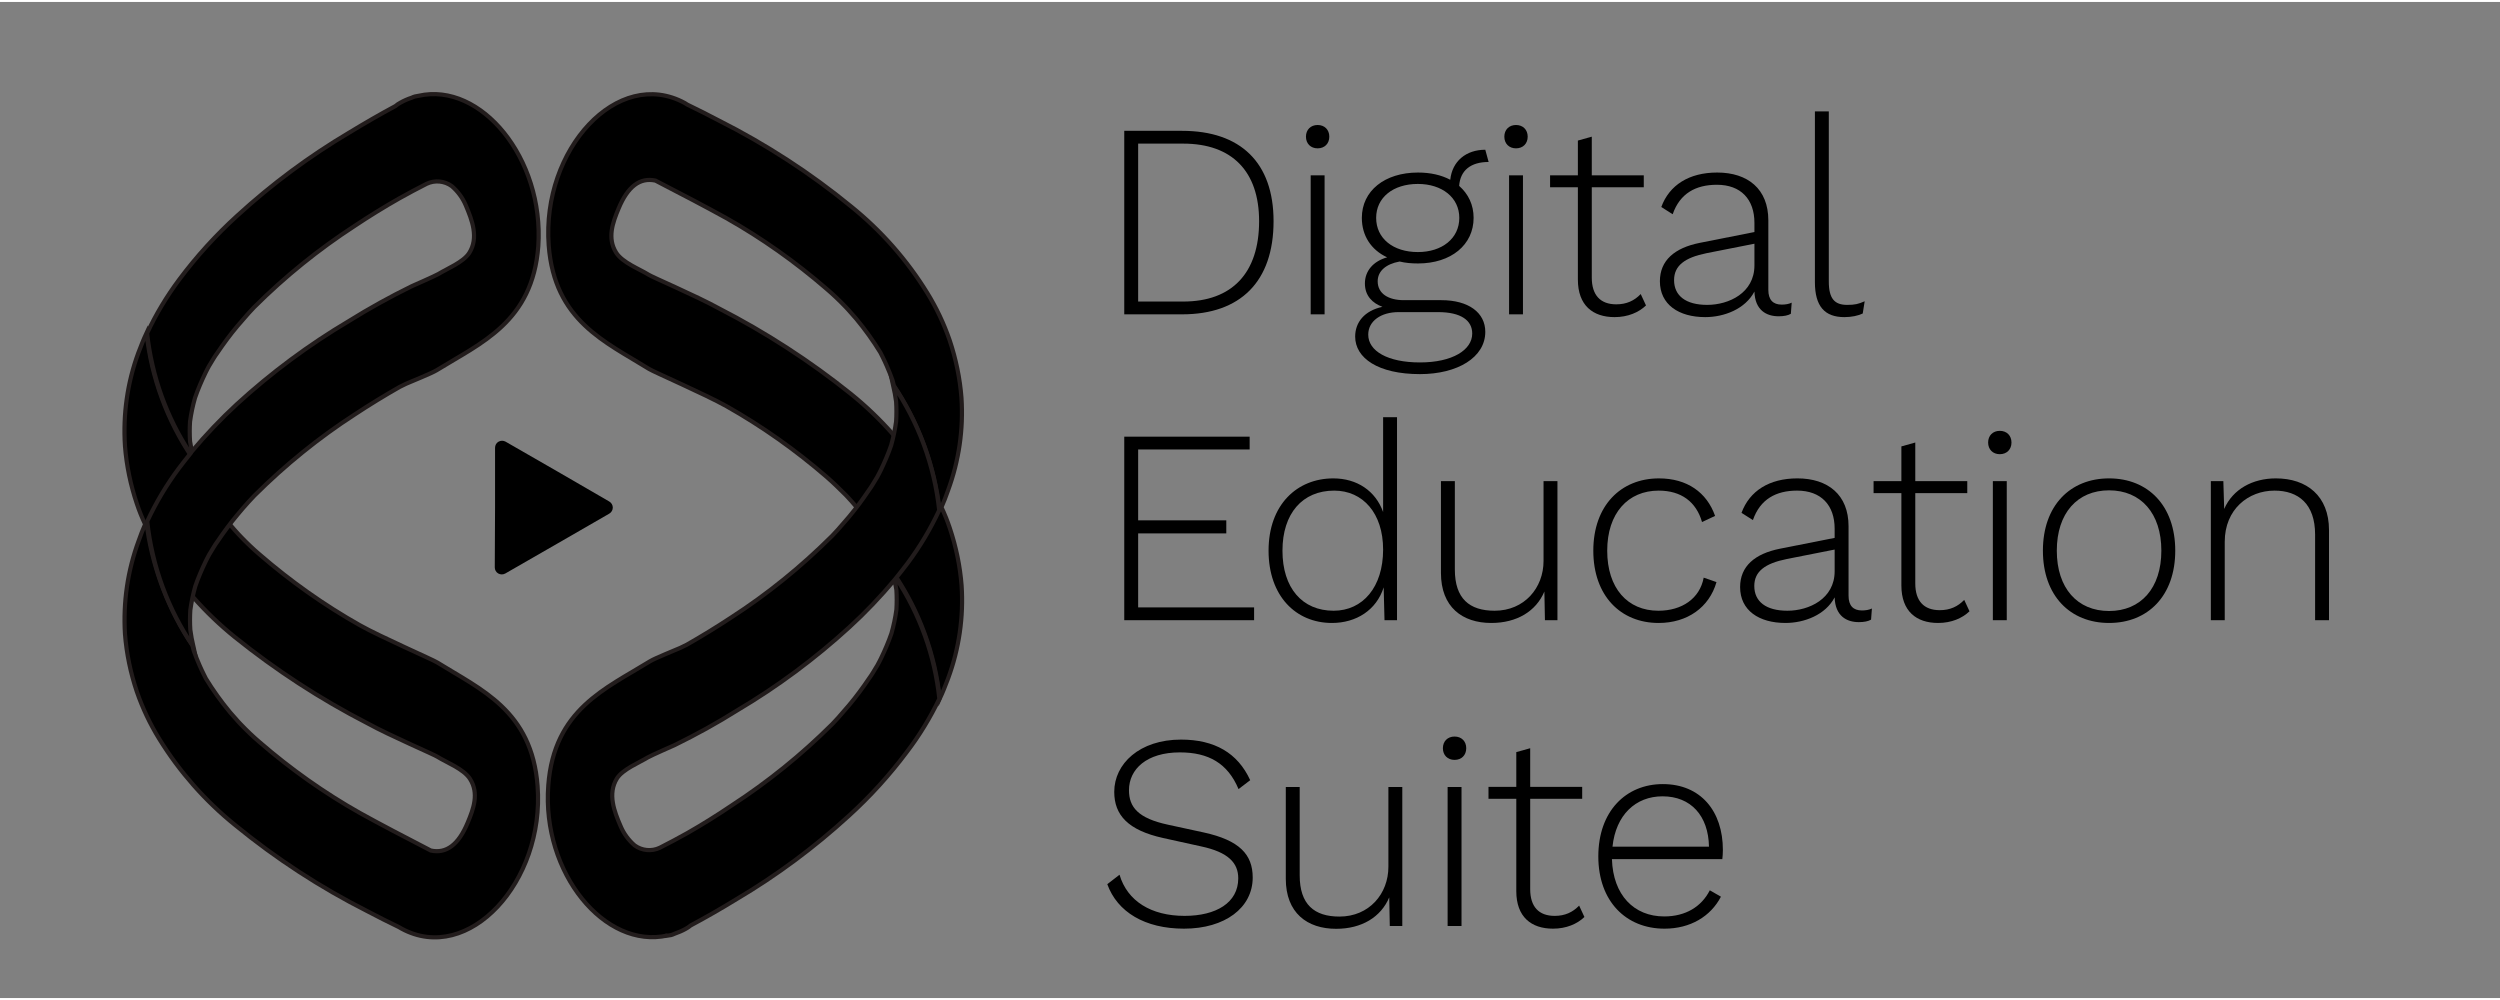
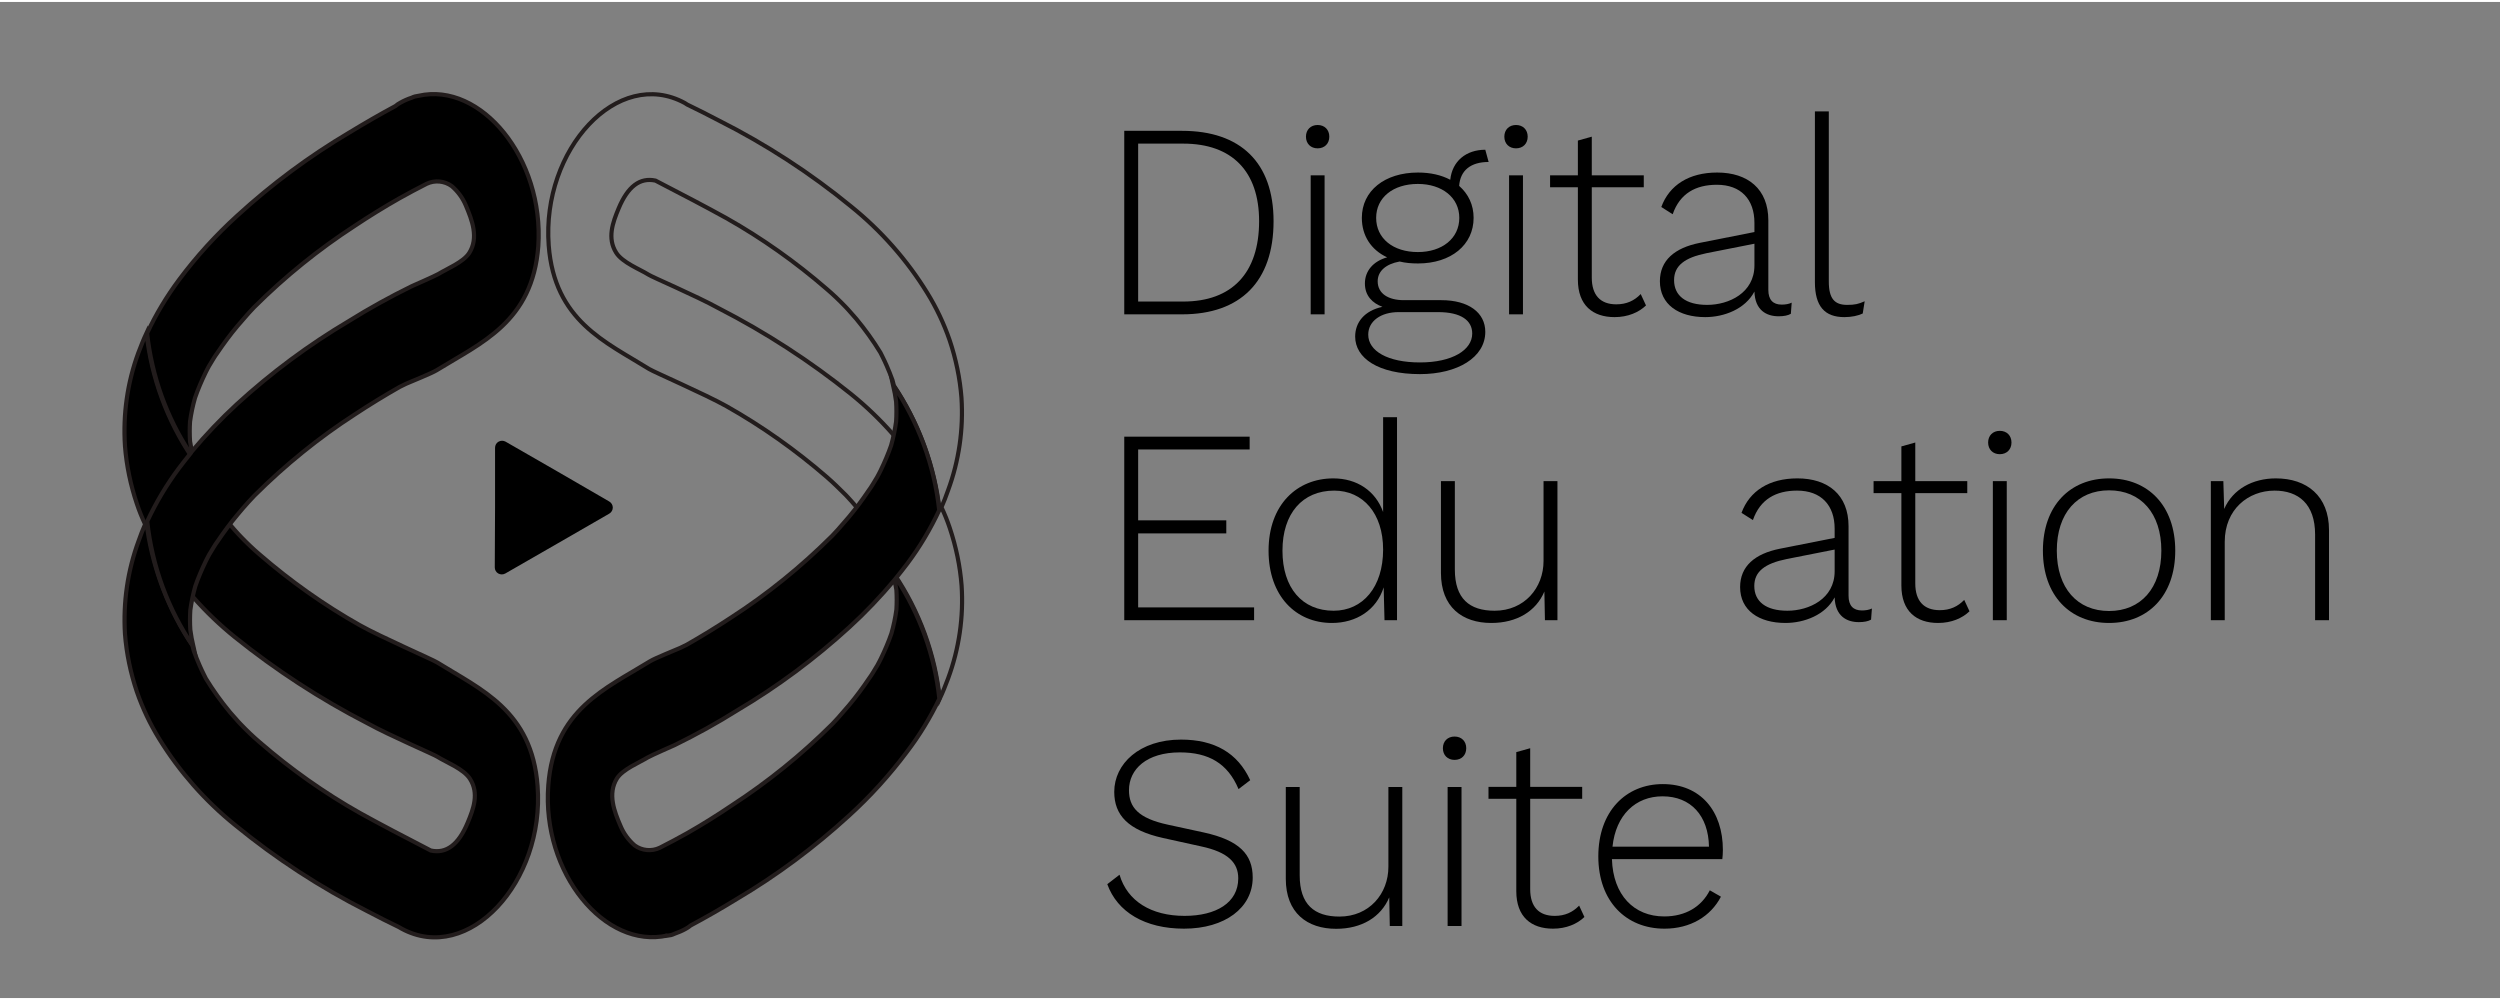
<svg xmlns="http://www.w3.org/2000/svg" xmlns:xlink="http://www.w3.org/1999/xlink" version="1.1" id="Layer_1" width="180" height="72" x="0px" y="0px" viewBox="0 0 179.83 71.65" style="enable-background:new 0 0 179.83 71.65;" xml:space="preserve">
  <rect x="0" y="0" width="179.83" height="71.65" fill="#808080" stroke="none" />
  <style type="text/css">
	.st0{clip-path:url(#SVGID_3_);}
	.st1{clip-path:url(#SVGID_4_);fill:#94C83B;}
	.st2{clip-path:url(#SVGID_6_);fill:none;stroke:#221C1C;stroke-width:0.3;stroke-miterlimit:10;}
	.st3{clip-path:url(#SVGID_9_);}
	.st4{clip-path:url(#SVGID_10_);fill:#FCFCFC;}
	.st5{fill:none;stroke:#221C1C;stroke-width:0.3;stroke-miterlimit:10;}
	.st6{clip-path:url(#SVGID_13_);}
	.st7{clip-path:url(#SVGID_14_);fill:#94C83B;}
	.st8{clip-path:url(#SVGID_16_);fill:none;stroke:#221C1C;stroke-width:0.3;stroke-miterlimit:10;}
	.st9{clip-path:url(#SVGID_19_);}
	.st10{clip-path:url(#SVGID_20_);fill:#FCFCFC;}
	.st11{clip-path:url(#SVGID_22_);fill:none;stroke:#221C1C;stroke-width:0.3;stroke-miterlimit:10;}
	.st12{clip-path:url(#SVGID_25_);}
	.st13{clip-path:url(#SVGID_26_);fill:#153B6D;}
</style>
  <g>
    <g class="text">
      <path d="M91.61,15.77c0,4.34-2.38,6.7-6.58,6.7h-4.16V9.27h4.16C89.23,9.27,91.61,11.55,91.61,15.77z M90.57,15.77    c0-3.58-1.94-5.58-5.46-5.58h-3.24v11.36h3.24C88.63,21.55,90.57,19.49,90.57,15.77z" />
    </g>
    <g class="text">
      <path d="M93.94,9.69c0-0.5,0.34-0.84,0.84-0.84s0.84,0.34,0.84,0.84s-0.34,0.84-0.84,0.84S93.94,10.19,93.94,9.69z M95.28,22.47    h-1v-10h1V22.47z" />
      <path d="M106.84,23.73c0,1.84-2,3.04-4.7,3.04c-3.02,0-4.66-1.16-4.66-2.7c0-1.02,0.66-1.86,1.96-2.14    c-0.7-0.26-1.26-0.78-1.26-1.68c0-0.9,0.6-1.6,1.6-1.88c-1.16-0.54-1.82-1.56-1.82-2.84c0-1.94,1.64-3.26,4.04-3.26    c0.9,0,1.68,0.18,2.32,0.52c0.14-1.34,1.14-2.16,2.52-2.16l0.24,0.88c-1.28,0-2.04,0.6-2.12,1.72c0.66,0.58,1.04,1.36,1.04,2.3    c0,1.94-1.62,3.28-4,3.28c-0.48,0-0.92-0.04-1.32-0.14c-1,0.18-1.58,0.7-1.58,1.42c0,0.9,0.78,1.36,1.88,1.36h2.7    C105.64,21.45,106.84,22.35,106.84,23.73z M105.9,23.85c0-0.94-0.8-1.54-2.46-1.54h-2.84c-1.26,0-2.18,0.64-2.18,1.62    c0,1.18,1.4,2,3.72,2C104.48,25.93,105.9,25.03,105.9,23.85z M101.99,17.99c1.74,0,2.98-0.98,2.98-2.46    c0-1.46-1.24-2.44-2.98-2.44c-1.78,0-3,0.98-3,2.44C98.99,17.01,100.21,17.99,101.99,17.99z" />
      <path d="M108.21,9.69c0-0.5,0.34-0.84,0.84-0.84s0.84,0.34,0.84,0.84s-0.34,0.84-0.84,0.84S108.21,10.19,108.21,9.69z     M109.55,22.47h-1v-10h1V22.47z" />
      <path d="M118.4,21.83c-0.52,0.5-1.3,0.84-2.26,0.84c-1.56,0-2.64-0.84-2.64-2.7v-6.64h-2v-0.86h2v-2.5l1-0.28v2.78h3.74v0.86    h-3.74v6.5c0,1.26,0.62,1.92,1.76,1.92c0.74,0,1.3-0.26,1.76-0.74L118.4,21.83z" />
      <path d="M128.88,21.63l-0.06,0.8c-0.2,0.12-0.5,0.18-0.88,0.18c-0.88,0-1.7-0.44-1.74-1.78c-0.66,1.26-2.18,1.84-3.54,1.84    c-1.9,0-3.26-0.9-3.26-2.58c0-1.5,1.06-2.4,2.86-2.76l3.94-0.78v-0.66c0-1.7-0.98-2.74-2.7-2.74c-1.52,0-2.66,0.62-3.18,2.12    l-0.82-0.52c0.58-1.58,2-2.48,4.02-2.48c2.2,0,3.68,1.18,3.68,3.44v5c0,0.72,0.34,1.06,0.96,1.06    C128.42,21.77,128.68,21.73,128.88,21.63z M126.2,18.95v-1.56l-3.44,0.68c-1.58,0.32-2.34,0.9-2.34,1.94    c0,1.12,0.84,1.78,2.38,1.78C124.36,21.79,126.2,20.93,126.2,18.95z" />
      <path d="M131.55,20.11c0,1.24,0.42,1.68,1.32,1.68c0.56,0,0.8-0.06,1.26-0.26l-0.14,0.88c-0.34,0.16-0.8,0.26-1.32,0.26    c-1.42,0-2.12-0.78-2.12-2.52V7.87h1V20.11z" />
    </g>
    <g class="text">
      <path d="M80.87,31.27h9.02v0.92h-8.02v5.1h6.34v0.94h-6.34v5.32h8.34v0.92h-9.34V31.27z" />
    </g>
    <g class="text">
      <path d="M100.49,29.87v14.6h-0.9l-0.06-2.36c-0.52,1.64-1.98,2.56-3.72,2.56c-2.6,0-4.56-1.94-4.56-5.2c0-3.3,2.04-5.2,4.66-5.2    c1.7,0,3.04,0.9,3.58,2.42v-6.82H100.49z M99.49,39.39c0-2.62-1.46-4.24-3.52-4.24c-2.28,0-3.72,1.64-3.72,4.32    s1.42,4.32,3.68,4.32C98.03,43.79,99.49,42.09,99.49,39.39z" />
      <path d="M103.65,41.07v-6.6h1v6.36c0,2.08,1.04,2.96,2.86,2.96c2.14,0,3.52-1.64,3.52-3.58v-5.74h1v10h-0.9l-0.04-2.06    c-0.6,1.42-1.98,2.26-3.82,2.26C105.19,44.67,103.65,43.53,103.65,41.07z" />
-       <path d="M123.37,36.97l-0.94,0.44c-0.42-1.46-1.5-2.26-3.12-2.26c-2.2,0-3.7,1.62-3.7,4.32s1.46,4.32,3.68,4.32    c1.7,0,2.98-0.88,3.26-2.38l0.92,0.32c-0.52,1.82-2.1,2.94-4.16,2.94c-2.74,0-4.7-1.96-4.7-5.2c0-3.24,1.98-5.2,4.72-5.2    C121.35,34.27,122.77,35.27,123.37,36.97z" />
      <path d="M134.65,43.63l-0.06,0.8c-0.2,0.12-0.5,0.18-0.88,0.18c-0.88,0-1.7-0.44-1.74-1.78c-0.66,1.26-2.18,1.84-3.54,1.84    c-1.9,0-3.26-0.9-3.26-2.58c0-1.5,1.06-2.4,2.86-2.76l3.94-0.78v-0.66c0-1.7-0.98-2.74-2.7-2.74c-1.52,0-2.66,0.62-3.18,2.12    l-0.82-0.52c0.58-1.58,2-2.48,4.02-2.48c2.2,0,3.68,1.18,3.68,3.44v5c0,0.72,0.34,1.06,0.96,1.06    C134.19,43.77,134.45,43.73,134.65,43.63z M131.97,40.95v-1.56l-3.44,0.68c-1.58,0.32-2.34,0.9-2.34,1.94    c0,1.12,0.84,1.78,2.38,1.78C130.13,43.79,131.97,42.93,131.97,40.95z" />
    </g>
    <g class="text">
      <path d="M141.67,43.83c-0.52,0.5-1.3,0.84-2.26,0.84c-1.56,0-2.64-0.84-2.64-2.7v-6.64h-2v-0.86h2v-2.5l1-0.28v2.78h3.74v0.86    h-3.74v6.5c0,1.26,0.62,1.92,1.76,1.92c0.74,0,1.3-0.26,1.76-0.74L141.67,43.83z" />
      <path d="M143.01,31.69c0-0.5,0.34-0.84,0.84-0.84s0.84,0.34,0.84,0.84c0,0.5-0.34,0.84-0.84,0.84S143.01,32.19,143.01,31.69z     M144.35,44.47h-1v-10h1V44.47z" />
      <path d="M156.47,39.47c0,3.24-1.96,5.2-4.76,5.2s-4.76-1.96-4.76-5.2c0-3.24,1.96-5.2,4.76-5.2S156.47,36.23,156.47,39.47z     M147.95,39.47c0,2.7,1.48,4.34,3.76,4.34s3.76-1.64,3.76-4.34s-1.48-4.34-3.76-4.34S147.95,36.77,147.95,39.47z" />
      <path d="M167.53,37.99v6.48h-1v-6.16c0-2.2-1.2-3.16-2.92-3.16c-1.88,0-3.58,1.34-3.58,3.68v5.64h-1v-10h0.9l0.06,2    c0.62-1.42,2.04-2.2,3.72-2.2C165.93,34.27,167.53,35.53,167.53,37.99z" />
    </g>
    <g class="text">
      <path d="M89.93,55.98l-0.84,0.64c-0.78-1.86-2.16-2.64-4.22-2.64c-2.38,0-3.66,1.2-3.66,2.72c0,1.22,0.66,2.02,2.8,2.48l2.58,0.56    c2.56,0.56,3.52,1.58,3.52,3.24c0,2.18-2,3.68-4.94,3.68c-2.82,0-4.8-1.2-5.52-3.2l0.88-0.68c0.56,1.9,2.28,2.96,4.68,2.96    c2.26,0,3.86-0.94,3.86-2.7c0-1.1-0.7-1.88-2.68-2.3l-2.72-0.6c-2.54-0.56-3.52-1.66-3.52-3.32c0-2.02,1.82-3.76,4.8-3.76    C87.37,53.06,89.03,54.02,89.93,55.98z" />
    </g>
    <g class="text">
      <path d="M92.49,63.07v-6.6h1v6.36c0,2.08,1.04,2.96,2.86,2.96c2.14,0,3.52-1.64,3.52-3.58v-5.74h1v10h-0.9l-0.04-2.06    c-0.6,1.42-1.98,2.26-3.82,2.26C94.03,66.67,92.49,65.53,92.49,63.07z" />
      <path d="M103.79,53.68c0-0.5,0.34-0.84,0.84-0.84s0.84,0.34,0.84,0.84c0,0.5-0.34,0.84-0.84,0.84S103.79,54.18,103.79,53.68z     M105.13,66.47h-1v-10h1V66.47z" />
      <path d="M113.97,65.82c-0.52,0.5-1.3,0.84-2.26,0.84c-1.56,0-2.64-0.84-2.64-2.7v-6.64h-2v-0.86h2v-2.5l1-0.28v2.78h3.74v0.86    h-3.74v6.5c0,1.26,0.62,1.92,1.76,1.92c0.74,0,1.3-0.26,1.76-0.74L113.97,65.82z" />
      <path d="M123.89,61.66h-7.94c0.08,2.58,1.58,4.12,3.76,4.12c1.54,0,2.68-0.7,3.28-1.88l0.8,0.46c-0.74,1.42-2.2,2.3-4.06,2.3    c-2.76,0-4.76-1.96-4.76-5.2c0-3.24,1.98-5.2,4.64-5.2c2.72,0,4.32,1.94,4.32,4.74C123.93,61.26,123.91,61.48,123.89,61.66z     M115.99,60.76h6.94c-0.04-2.22-1.3-3.62-3.34-3.62C117.65,57.14,116.23,58.48,115.99,60.76z" />
    </g>
    <g>
      <defs>
        <rect id="SVGID_1_" x="8.79" y="3.47" width="161" height="66" />
      </defs>
      <defs>
        <path id="SVGID_2_" d="M33.64,59.04c-0.66,1.58-1.53,2.24-2.65,2c-1.97-1.02-3.62-1.88-5.1-2.7c-2.57-1.45-4.98-3.16-7.21-5.09     c-0.47-0.4-0.92-0.83-1.37-1.3l0,0l-0.16-0.17c-0.2-0.22-0.4-0.45-0.6-0.68c-0.64-0.77-1.22-1.58-1.74-2.43l-0.14-0.28     c-0.11-0.22-0.21-0.43-0.31-0.66c-0.15-0.34-0.29-0.69-0.42-1.05c-0.04-0.13-0.07-0.26-0.1-0.39c-1.68-2.52-2.78-5.36-3.24-8.34     c0.26,0.53,0.54,1.03,0.83,1.53c1.46,2.37,3.31,4.47,5.48,6.22c2.95,2.37,6.13,4.44,9.51,6.18c1.69,0.93,4.83,2.26,5.07,2.43     c0.6,0.38,1.87,0.86,2.32,1.58C34.47,56.92,34.06,58.04,33.64,59.04 M38.66,56.4c-0.41-5.43-4.09-6.94-7.22-8.89     c-0.35-0.22-4.06-1.83-5.57-2.68c-2.57-1.45-4.98-3.16-7.21-5.09c-0.47-0.4-0.92-0.83-1.37-1.3l0,0l-0.16-0.17     c-0.2-0.22-0.4-0.44-0.6-0.68c-0.64-0.77-1.22-1.58-1.74-2.43l-0.14-0.28c-0.11-0.22-0.21-0.43-0.31-0.66     c-0.15-0.34-0.29-0.69-0.42-1.05c-0.04-0.13-0.07-0.26-0.1-0.39c-1.81-2.68-2.94-5.76-3.28-8.97c-0.22,0.47-0.41,0.96-0.6,1.46     c-0.78,2.13-1.1,4.4-0.95,6.67c0.11,1.41,0.4,2.8,0.85,4.14c0.17,0.51,0.37,1.01,0.6,1.49c-0.17,0.39-0.33,0.79-0.47,1.2     c-0.79,2.14-1.12,4.41-0.98,6.69c0.11,1.41,0.4,2.8,0.85,4.14c0.41,1.19,0.95,2.33,1.61,3.4c1.46,2.37,3.31,4.47,5.48,6.22     c2.93,2.4,6.11,4.47,9.49,6.18c0.75,0.4,1.52,0.78,2.28,1.15l0.19,0.11C33.7,69.27,39.17,63.31,38.66,56.4" />
      </defs>
      <clipPath id="SVGID_3_">
        <use xlink:href="#SVGID_1_" style="overflow:visible;" />
      </clipPath>
      <clipPath id="SVGID_4_" class="st0">
        <use xlink:href="#SVGID_2_" style="overflow:visible;" />
      </clipPath>
      <rect x="3.96" y="18.82" class="st1" width="39.75" height="53.47" />
    </g>
    <g>
      <defs>
        <rect id="SVGID_5_" x="8.79" y="3.47" width="161" height="66" />
      </defs>
      <clipPath id="SVGID_6_">
        <use xlink:href="#SVGID_5_" style="overflow:visible;" />
      </clipPath>
      <path class="st2" d="M33.64,59.04c-0.66,1.58-1.53,2.24-2.65,2c-1.97-1.02-3.62-1.88-5.1-2.7c-2.57-1.45-4.98-3.16-7.21-5.09    c-0.47-0.4-0.92-0.83-1.37-1.3l0,0l-0.16-0.17c-0.2-0.22-0.4-0.45-0.6-0.68c-0.64-0.77-1.22-1.58-1.74-2.43l-0.14-0.28    c-0.11-0.22-0.21-0.43-0.31-0.66c-0.15-0.34-0.29-0.69-0.42-1.05c-0.04-0.13-0.07-0.26-0.1-0.39c-1.68-2.52-2.78-5.36-3.24-8.34    c0.26,0.53,0.54,1.03,0.83,1.53c1.46,2.37,3.31,4.47,5.48,6.22c2.95,2.37,6.13,4.44,9.51,6.18c1.69,0.93,4.83,2.26,5.07,2.43    c0.6,0.38,1.87,0.86,2.32,1.58C34.47,56.93,34.06,58.04,33.64,59.04L33.64,59.04z M38.67,56.4c-0.41-5.43-4.09-6.94-7.22-8.89    c-0.35-0.22-4.06-1.83-5.57-2.68c-2.57-1.45-4.98-3.16-7.21-5.09c-0.47-0.4-0.92-0.83-1.37-1.3l0,0l-0.16-0.17    c-0.2-0.22-0.4-0.44-0.6-0.68c-0.64-0.77-1.22-1.58-1.74-2.43l-0.14-0.28c-0.11-0.22-0.21-0.43-0.31-0.66    c-0.15-0.34-0.29-0.69-0.42-1.05c-0.04-0.13-0.07-0.26-0.1-0.39c-1.81-2.68-2.94-5.76-3.29-8.97c-0.22,0.47-0.41,0.96-0.6,1.46    c-0.78,2.13-1.1,4.4-0.95,6.67c0.11,1.41,0.4,2.8,0.85,4.14c0.17,0.51,0.37,1.01,0.6,1.49c-0.17,0.39-0.33,0.79-0.47,1.2    c-0.79,2.14-1.12,4.41-0.98,6.69c0.11,1.41,0.4,2.8,0.85,4.14c0.41,1.19,0.95,2.33,1.61,3.4c1.46,2.37,3.31,4.47,5.48,6.22    c2.93,2.4,6.11,4.47,9.49,6.18c0.75,0.4,1.52,0.78,2.28,1.15l0.19,0.11C33.7,69.27,39.19,63.29,38.67,56.4L38.67,56.4L38.67,56.4z    " />
    </g>
    <g>
      <defs>
        <rect id="SVGID_7_" x="8.79" y="3.47" width="161" height="66" />
      </defs>
      <defs>
        <path id="SVGID_8_" d="M33.75,18.06c-0.42,0.66-1.62,1.14-2.2,1.5c-0.23,0.14-1.94,0.89-1.94,0.89c-1.55,0.76-3.05,1.59-4.51,2.5     c-2.89,1.71-5.59,3.72-8.06,5.98c-1.15,1.06-2.23,2.2-3.24,3.4c-0.05-0.24-0.09-0.48-0.13-0.72c-0.03-0.48-0.03-0.95,0-1.43     c0.08-0.58,0.2-1.15,0.36-1.71c0.21-0.61,0.47-1.21,0.75-1.79c0.08-0.17,0.17-0.33,0.26-0.5l0.05-0.08     c0.18-0.29,0.35-0.6,0.54-0.85c0.45-0.67,0.93-1.32,1.45-1.94c0.26-0.31,0.52-0.61,0.79-0.91l0.4-0.43l0.04-0.04     c2.19-2.18,4.6-4.13,7.2-5.82c1.05-0.7,2.12-1.36,3.21-1.98c0.65-0.36,1.31-0.72,1.97-1.05c0.59-0.28,1.29-0.21,1.81,0.17     c0.44,0.38,0.79,0.86,1.01,1.39c0.48,1.05,0.98,2.32,0.28,3.43 M30.11,6.75c-0.17,0.02-0.34,0.06-0.5,0.14l0,0     c-0.28,0.09-0.55,0.21-0.8,0.35c-0.13,0.07-0.26,0.15-0.37,0.25c-1.12,0.6-2.22,1.24-3.31,1.9c-2.89,1.71-5.59,3.72-8.06,5.98     c-1.54,1.4-2.94,2.94-4.18,4.6c-0.9,1.21-1.68,2.5-2.31,3.86c0.34,3.09,1.4,6.05,3.12,8.65c-0.28,0.35-0.56,0.7-0.83,1.06     c-0.89,1.19-1.65,2.47-2.28,3.82c0.35,3.23,1.49,6.32,3.32,9.01c-0.09-0.4-0.17-0.8-0.22-1.2c-0.03-0.48-0.03-0.95,0-1.43     c0.08-0.58,0.2-1.15,0.36-1.72c0.21-0.61,0.47-1.21,0.75-1.79c0.08-0.17,0.17-0.33,0.26-0.5l0.05-0.08     c0.18-0.29,0.35-0.6,0.54-0.85c0.45-0.67,0.93-1.32,1.45-1.94c0.26-0.31,0.52-0.62,0.78-0.9l0.4-0.43l0.04-0.04     c2.19-2.18,4.6-4.14,7.2-5.82c1.06-0.7,2.14-1.36,3.23-1.98l0.47-0.23c0.37-0.17,1.78-0.72,2.19-0.97     c3.17-1.96,6.9-3.46,7.31-8.92C39.15,11.26,34.59,5.73,30.11,6.75" />
      </defs>
      <clipPath id="SVGID_9_">
        <use xlink:href="#SVGID_7_" style="overflow:visible;" />
      </clipPath>
      <clipPath id="SVGID_10_" class="st3">
        <use xlink:href="#SVGID_8_" style="overflow:visible;" />
      </clipPath>
      <rect x="5.57" y="1.63" class="st4" width="38.15" height="49.73" />
    </g>
    <path class="st5" d="M33.75,18.06c-0.42,0.66-1.62,1.14-2.2,1.5c-0.23,0.14-1.94,0.89-1.94,0.89c-1.55,0.76-3.05,1.59-4.51,2.5   c-2.89,1.71-5.59,3.72-8.06,5.98c-1.15,1.06-2.23,2.2-3.24,3.4c-0.05-0.24-0.09-0.48-0.13-0.72c-0.03-0.48-0.03-0.95,0-1.43   c0.08-0.58,0.2-1.15,0.36-1.71c0.21-0.61,0.47-1.21,0.75-1.79c0.08-0.17,0.17-0.33,0.26-0.5l0.05-0.08   c0.18-0.29,0.35-0.6,0.54-0.85c0.45-0.67,0.93-1.32,1.45-1.94c0.26-0.31,0.52-0.61,0.79-0.91l0.4-0.43l0.04-0.04   c2.19-2.18,4.6-4.13,7.2-5.82c1.05-0.7,2.12-1.36,3.21-1.98c0.65-0.36,1.31-0.72,1.97-1.05c0.59-0.28,1.29-0.21,1.81,0.17   c0.44,0.38,0.79,0.86,1.01,1.39C33.95,15.68,34.45,16.96,33.75,18.06L33.75,18.06z M30.11,6.75c-0.17,0.02-0.34,0.06-0.5,0.14l0,0   c-0.28,0.09-0.55,0.21-0.8,0.35c-0.13,0.07-0.26,0.15-0.37,0.25c-1.12,0.6-2.22,1.24-3.31,1.9c-2.89,1.71-5.59,3.72-8.06,5.98   c-1.54,1.4-2.94,2.94-4.18,4.6c-0.9,1.21-1.68,2.5-2.31,3.86c0.34,3.09,1.4,6.05,3.12,8.65c-0.28,0.35-0.56,0.7-0.83,1.06   c-0.89,1.19-1.65,2.47-2.28,3.82c0.35,3.23,1.49,6.32,3.32,9.01c-0.09-0.4-0.17-0.8-0.22-1.2c-0.03-0.48-0.03-0.95,0-1.43   c0.08-0.58,0.2-1.15,0.36-1.72c0.21-0.61,0.47-1.21,0.75-1.79c0.08-0.17,0.17-0.33,0.26-0.5l0.05-0.08   c0.18-0.29,0.35-0.6,0.54-0.85c0.45-0.67,0.93-1.32,1.45-1.94c0.26-0.31,0.52-0.62,0.78-0.9l0.4-0.43l0.04-0.04   c2.19-2.18,4.6-4.14,7.2-5.82c1.06-0.7,2.14-1.36,3.23-1.98l0.47-0.23c0.37-0.17,1.78-0.72,2.19-0.97c3.17-1.96,6.9-3.46,7.31-8.92   C39.15,11.26,34.59,5.73,30.11,6.75L30.11,6.75z" />
    <g>
      <defs>
        <rect id="SVGID_11_" x="8.79" y="3.47" width="161" height="66" />
      </defs>
      <defs>
        <path id="SVGID_12_" d="M44.5,14.85c0.66-1.58,1.53-2.24,2.65-2c1.97,1.02,3.62,1.88,5.1,2.7c2.57,1.45,4.98,3.16,7.21,5.09     c0.47,0.4,0.92,0.83,1.37,1.3l0,0l0.16,0.17c0.2,0.22,0.4,0.45,0.6,0.68c0.64,0.77,1.22,1.58,1.74,2.43l0.14,0.28     c0.11,0.22,0.21,0.43,0.31,0.66c0.15,0.34,0.29,0.69,0.42,1.05c0.04,0.13,0.07,0.26,0.1,0.39c1.67,2.52,2.76,5.36,3.21,8.34     c-0.26-0.53-0.54-1.03-0.83-1.53c-1.46-2.37-3.31-4.47-5.48-6.22c-2.94-2.36-6.12-4.42-9.49-6.15c-1.69-0.93-4.83-2.26-5.07-2.43     c-0.6-0.38-1.87-0.86-2.32-1.58c-0.65-1.03-0.25-2.15,0.18-3.15 M39.47,17.51c0.41,5.43,4.09,6.94,7.22,8.89     c0.35,0.22,4.06,1.83,5.57,2.68c2.57,1.45,4.98,3.16,7.21,5.09c0.47,0.41,0.92,0.85,1.37,1.3l0,0l0.16,0.17     c0.2,0.22,0.4,0.44,0.6,0.68c0.64,0.77,1.22,1.59,1.75,2.45l0.14,0.28c0.11,0.22,0.21,0.43,0.31,0.66     c0.15,0.34,0.29,0.69,0.42,1.05c0.04,0.13,0.07,0.26,0.1,0.39c1.81,2.68,2.94,5.76,3.28,8.97c0.22-0.47,0.41-0.96,0.6-1.46     c0.79-2.14,1.12-4.41,0.97-6.68c-0.11-1.41-0.4-2.8-0.85-4.14c-0.17-0.51-0.37-1.01-0.6-1.49c0.17-0.39,0.33-0.79,0.47-1.2     c0.79-2.14,1.12-4.41,0.97-6.68c-0.11-1.41-0.4-2.8-0.85-4.14c-0.41-1.19-0.95-2.33-1.61-3.4c-1.46-2.37-3.31-4.47-5.48-6.22     c-2.93-2.4-6.12-4.47-9.51-6.18c-0.75-0.4-1.52-0.78-2.28-1.15l-0.17-0.11C44.43,4.64,38.95,10.61,39.47,17.51" />
      </defs>
      <clipPath id="SVGID_13_">
        <use xlink:href="#SVGID_11_" style="overflow:visible;" />
      </clipPath>
      <clipPath id="SVGID_14_" class="st6">
        <use xlink:href="#SVGID_12_" style="overflow:visible;" />
      </clipPath>
-       <rect x="34.44" y="1.62" class="st7" width="39.76" height="53.49" />
    </g>
    <g>
      <defs>
        <rect id="SVGID_15_" x="8.79" y="3.47" width="161" height="66" />
      </defs>
      <clipPath id="SVGID_16_">
        <use xlink:href="#SVGID_15_" style="overflow:visible;" />
      </clipPath>
      <path class="st8" d="M44.5,14.85c0.66-1.58,1.53-2.24,2.65-2c1.97,1.02,3.62,1.88,5.1,2.7c2.57,1.45,4.98,3.16,7.21,5.09    c0.47,0.4,0.92,0.83,1.37,1.3l0,0l0.16,0.17c0.2,0.22,0.4,0.45,0.6,0.68c0.64,0.77,1.22,1.58,1.74,2.43l0.14,0.28    c0.11,0.22,0.21,0.43,0.31,0.66c0.15,0.34,0.29,0.69,0.42,1.05c0.04,0.13,0.07,0.26,0.1,0.39c1.67,2.52,2.76,5.36,3.21,8.34    c-0.26-0.53-0.54-1.03-0.83-1.53c-1.46-2.37-3.31-4.47-5.48-6.22c-2.94-2.36-6.12-4.42-9.49-6.15c-1.69-0.93-4.83-2.26-5.07-2.43    c-0.6-0.38-1.87-0.86-2.32-1.58C43.67,16.99,44.07,15.88,44.5,14.85L44.5,14.85z M39.47,17.51c0.41,5.43,4.09,6.94,7.22,8.89    c0.35,0.22,4.06,1.83,5.57,2.68c2.57,1.45,4.98,3.16,7.21,5.09c0.47,0.41,0.92,0.85,1.37,1.3l0,0l0.16,0.17    c0.2,0.22,0.4,0.44,0.6,0.68c0.64,0.77,1.22,1.59,1.75,2.45l0.14,0.28c0.11,0.22,0.21,0.43,0.31,0.66    c0.15,0.34,0.29,0.69,0.42,1.05c0.04,0.13,0.07,0.26,0.1,0.39c1.81,2.68,2.94,5.76,3.28,8.97c0.22-0.47,0.41-0.96,0.6-1.46    c0.79-2.14,1.12-4.41,0.97-6.68c-0.11-1.41-0.4-2.8-0.85-4.14c-0.17-0.51-0.37-1.01-0.6-1.49c0.17-0.39,0.33-0.79,0.47-1.2    c0.79-2.14,1.12-4.41,0.97-6.68c-0.11-1.41-0.4-2.8-0.85-4.14c-0.41-1.19-0.95-2.33-1.61-3.4c-1.46-2.37-3.31-4.47-5.48-6.22    c-2.93-2.4-6.12-4.47-9.51-6.18c-0.75-0.4-1.52-0.78-2.28-1.15l-0.17-0.11C44.43,4.64,38.95,10.61,39.47,17.51L39.47,17.51z" />
    </g>
    <g>
      <defs>
        <rect id="SVGID_17_" x="8.79" y="3.47" width="161" height="66" />
      </defs>
      <defs>
        <path id="SVGID_18_" d="M44.38,55.85c0.42-0.66,1.62-1.14,2.2-1.5c0.23-0.14,1.94-0.89,1.94-0.89c1.55-0.76,3.06-1.59,4.52-2.51     c2.89-1.71,5.59-3.72,8.06-5.98c1.16-1.06,2.24-2.2,3.25-3.4c0.05,0.24,0.09,0.48,0.13,0.72c0.03,0.48,0.03,0.95,0,1.43     c-0.08,0.58-0.2,1.15-0.36,1.71c-0.21,0.61-0.47,1.21-0.75,1.79c-0.08,0.17-0.17,0.33-0.26,0.5l-0.05,0.08     c-0.18,0.29-0.35,0.6-0.54,0.85c-0.45,0.67-0.93,1.32-1.45,1.94c-0.26,0.31-0.52,0.61-0.79,0.91l-0.4,0.43l-0.04,0.04     c-2.19,2.18-4.6,4.13-7.2,5.82c-1.05,0.71-2.12,1.38-3.21,2c-0.65,0.36-1.31,0.72-1.97,1.05c-0.59,0.28-1.29,0.21-1.81-0.17     c-0.44-0.38-0.79-0.86-1.01-1.39c-0.48-1.05-0.98-2.32-0.28-3.43 M47.98,67.17c0.17-0.02,0.34-0.06,0.5-0.14l0,0     c0.28-0.1,0.55-0.21,0.8-0.35c0.13-0.07,0.26-0.15,0.37-0.25c1.12-0.6,2.22-1.23,3.31-1.9c2.89-1.71,5.59-3.72,8.06-5.98     c1.54-1.4,2.94-2.94,4.18-4.6c0.92-1.2,1.71-2.48,2.37-3.83c-0.33-3.1-1.4-6.07-3.12-8.68c0.28-0.35,0.56-0.7,0.83-1.06     c0.89-1.19,1.65-2.47,2.28-3.82c-0.35-3.23-1.49-6.32-3.32-9.01c0.09,0.4,0.17,0.8,0.22,1.2c0.03,0.48,0.03,0.95,0,1.43     c-0.08,0.58-0.2,1.15-0.36,1.72c-0.21,0.61-0.47,1.21-0.75,1.79c-0.08,0.17-0.17,0.33-0.26,0.5l-0.05,0.08     c-0.18,0.29-0.35,0.6-0.54,0.85c-0.45,0.67-0.93,1.32-1.45,1.94c-0.26,0.31-0.52,0.61-0.79,0.91l-0.4,0.43l-0.04,0.04     c-2.19,2.18-4.6,4.14-7.2,5.82c-1.05,0.69-2.12,1.35-3.21,1.97l-0.47,0.23c-0.37,0.17-1.78,0.72-2.19,0.97     c-3.17,1.96-6.9,3.46-7.31,8.92c-0.48,6.32,4.08,11.82,8.58,10.8" />
      </defs>
      <clipPath id="SVGID_19_">
        <use xlink:href="#SVGID_17_" style="overflow:visible;" />
      </clipPath>
      <clipPath id="SVGID_20_" class="st9">
        <use xlink:href="#SVGID_18_" style="overflow:visible;" />
      </clipPath>
      <rect x="34.43" y="22.56" class="st10" width="38.14" height="49.73" />
    </g>
    <g>
      <defs>
        <rect id="SVGID_21_" x="8.79" y="3.47" width="161" height="66" />
      </defs>
      <clipPath id="SVGID_22_">
        <use xlink:href="#SVGID_21_" style="overflow:visible;" />
      </clipPath>
      <path class="st11" d="M44.38,55.85c0.42-0.66,1.62-1.14,2.2-1.5c0.23-0.14,1.94-0.89,1.94-0.89c1.55-0.76,3.06-1.59,4.52-2.51    c2.89-1.71,5.59-3.72,8.06-5.98c1.16-1.06,2.24-2.2,3.25-3.4c0.05,0.24,0.09,0.48,0.13,0.72c0.03,0.48,0.03,0.95,0,1.43    c-0.08,0.58-0.2,1.15-0.36,1.71c-0.21,0.61-0.47,1.21-0.75,1.79c-0.08,0.17-0.17,0.33-0.26,0.5l-0.05,0.08    c-0.18,0.29-0.35,0.6-0.54,0.85c-0.45,0.67-0.93,1.32-1.45,1.94c-0.26,0.31-0.52,0.61-0.79,0.91l-0.4,0.43l-0.04,0.04    c-2.19,2.18-4.6,4.13-7.2,5.82c-1.05,0.71-2.12,1.38-3.21,2c-0.65,0.36-1.31,0.72-1.97,1.05c-0.59,0.28-1.29,0.21-1.81-0.17    c-0.44-0.38-0.79-0.86-1.01-1.39C44.19,58.24,43.69,56.96,44.38,55.85L44.38,55.85z M48.01,67.17c0.17-0.02,0.34-0.06,0.5-0.14    l0,0c0.28-0.1,0.55-0.21,0.8-0.35c0.13-0.07,0.26-0.15,0.37-0.25c1.12-0.6,2.22-1.23,3.31-1.9c2.89-1.71,5.59-3.72,8.06-5.98    c1.54-1.4,2.94-2.94,4.18-4.6c0.91-1.19,1.69-2.48,2.34-3.83c-0.33-3.1-1.4-6.07-3.12-8.68c0.28-0.35,0.56-0.7,0.83-1.06    c0.89-1.19,1.65-2.47,2.28-3.82c-0.35-3.23-1.49-6.32-3.32-9.01c0.09,0.4,0.17,0.8,0.22,1.2c0.03,0.48,0.03,0.95,0,1.43    c-0.08,0.58-0.2,1.15-0.36,1.72c-0.21,0.61-0.47,1.21-0.75,1.79c-0.08,0.17-0.17,0.33-0.26,0.5l-0.05,0.08    c-0.18,0.29-0.35,0.6-0.54,0.85c-0.45,0.67-0.93,1.32-1.45,1.94c-0.26,0.31-0.52,0.61-0.79,0.91l-0.4,0.43l-0.04,0.04    c-2.19,2.18-4.6,4.14-7.2,5.82c-1.05,0.69-2.12,1.35-3.21,1.97l-0.47,0.23c-0.37,0.17-1.78,0.72-2.19,0.97    c-3.17,1.96-6.9,3.46-7.31,8.92c-0.48,6.32,4.08,11.82,8.58,10.8H48.01L48.01,67.17z" />
    </g>
    <g>
      <defs>
        <rect id="SVGID_23_" x="8.79" y="3.47" width="161" height="66" />
      </defs>
      <defs>
        <path id="SVGID_24_" d="M35.61,36.38v-4.31c0-0.18,0.09-0.35,0.25-0.44c0.16-0.09,0.35-0.09,0.51,0l3.74,2.15l3.71,2.15     c0.16,0.09,0.26,0.26,0.26,0.44s-0.1,0.35-0.26,0.44l-3.73,2.15l-3.74,2.15c-0.16,0.09-0.35,0.09-0.51,0     c-0.16-0.09-0.25-0.26-0.25-0.44L35.61,36.38L35.61,36.38z" />
      </defs>
      <clipPath id="SVGID_25_">
        <use xlink:href="#SVGID_23_" style="overflow:visible;" />
      </clipPath>
      <clipPath id="SVGID_26_" class="st12">
        <use xlink:href="#SVGID_24_" style="overflow:visible;" />
      </clipPath>
      <rect x="30.59" y="26.55" class="st13" width="18.49" height="19.61" />
    </g>
  </g>
</svg>